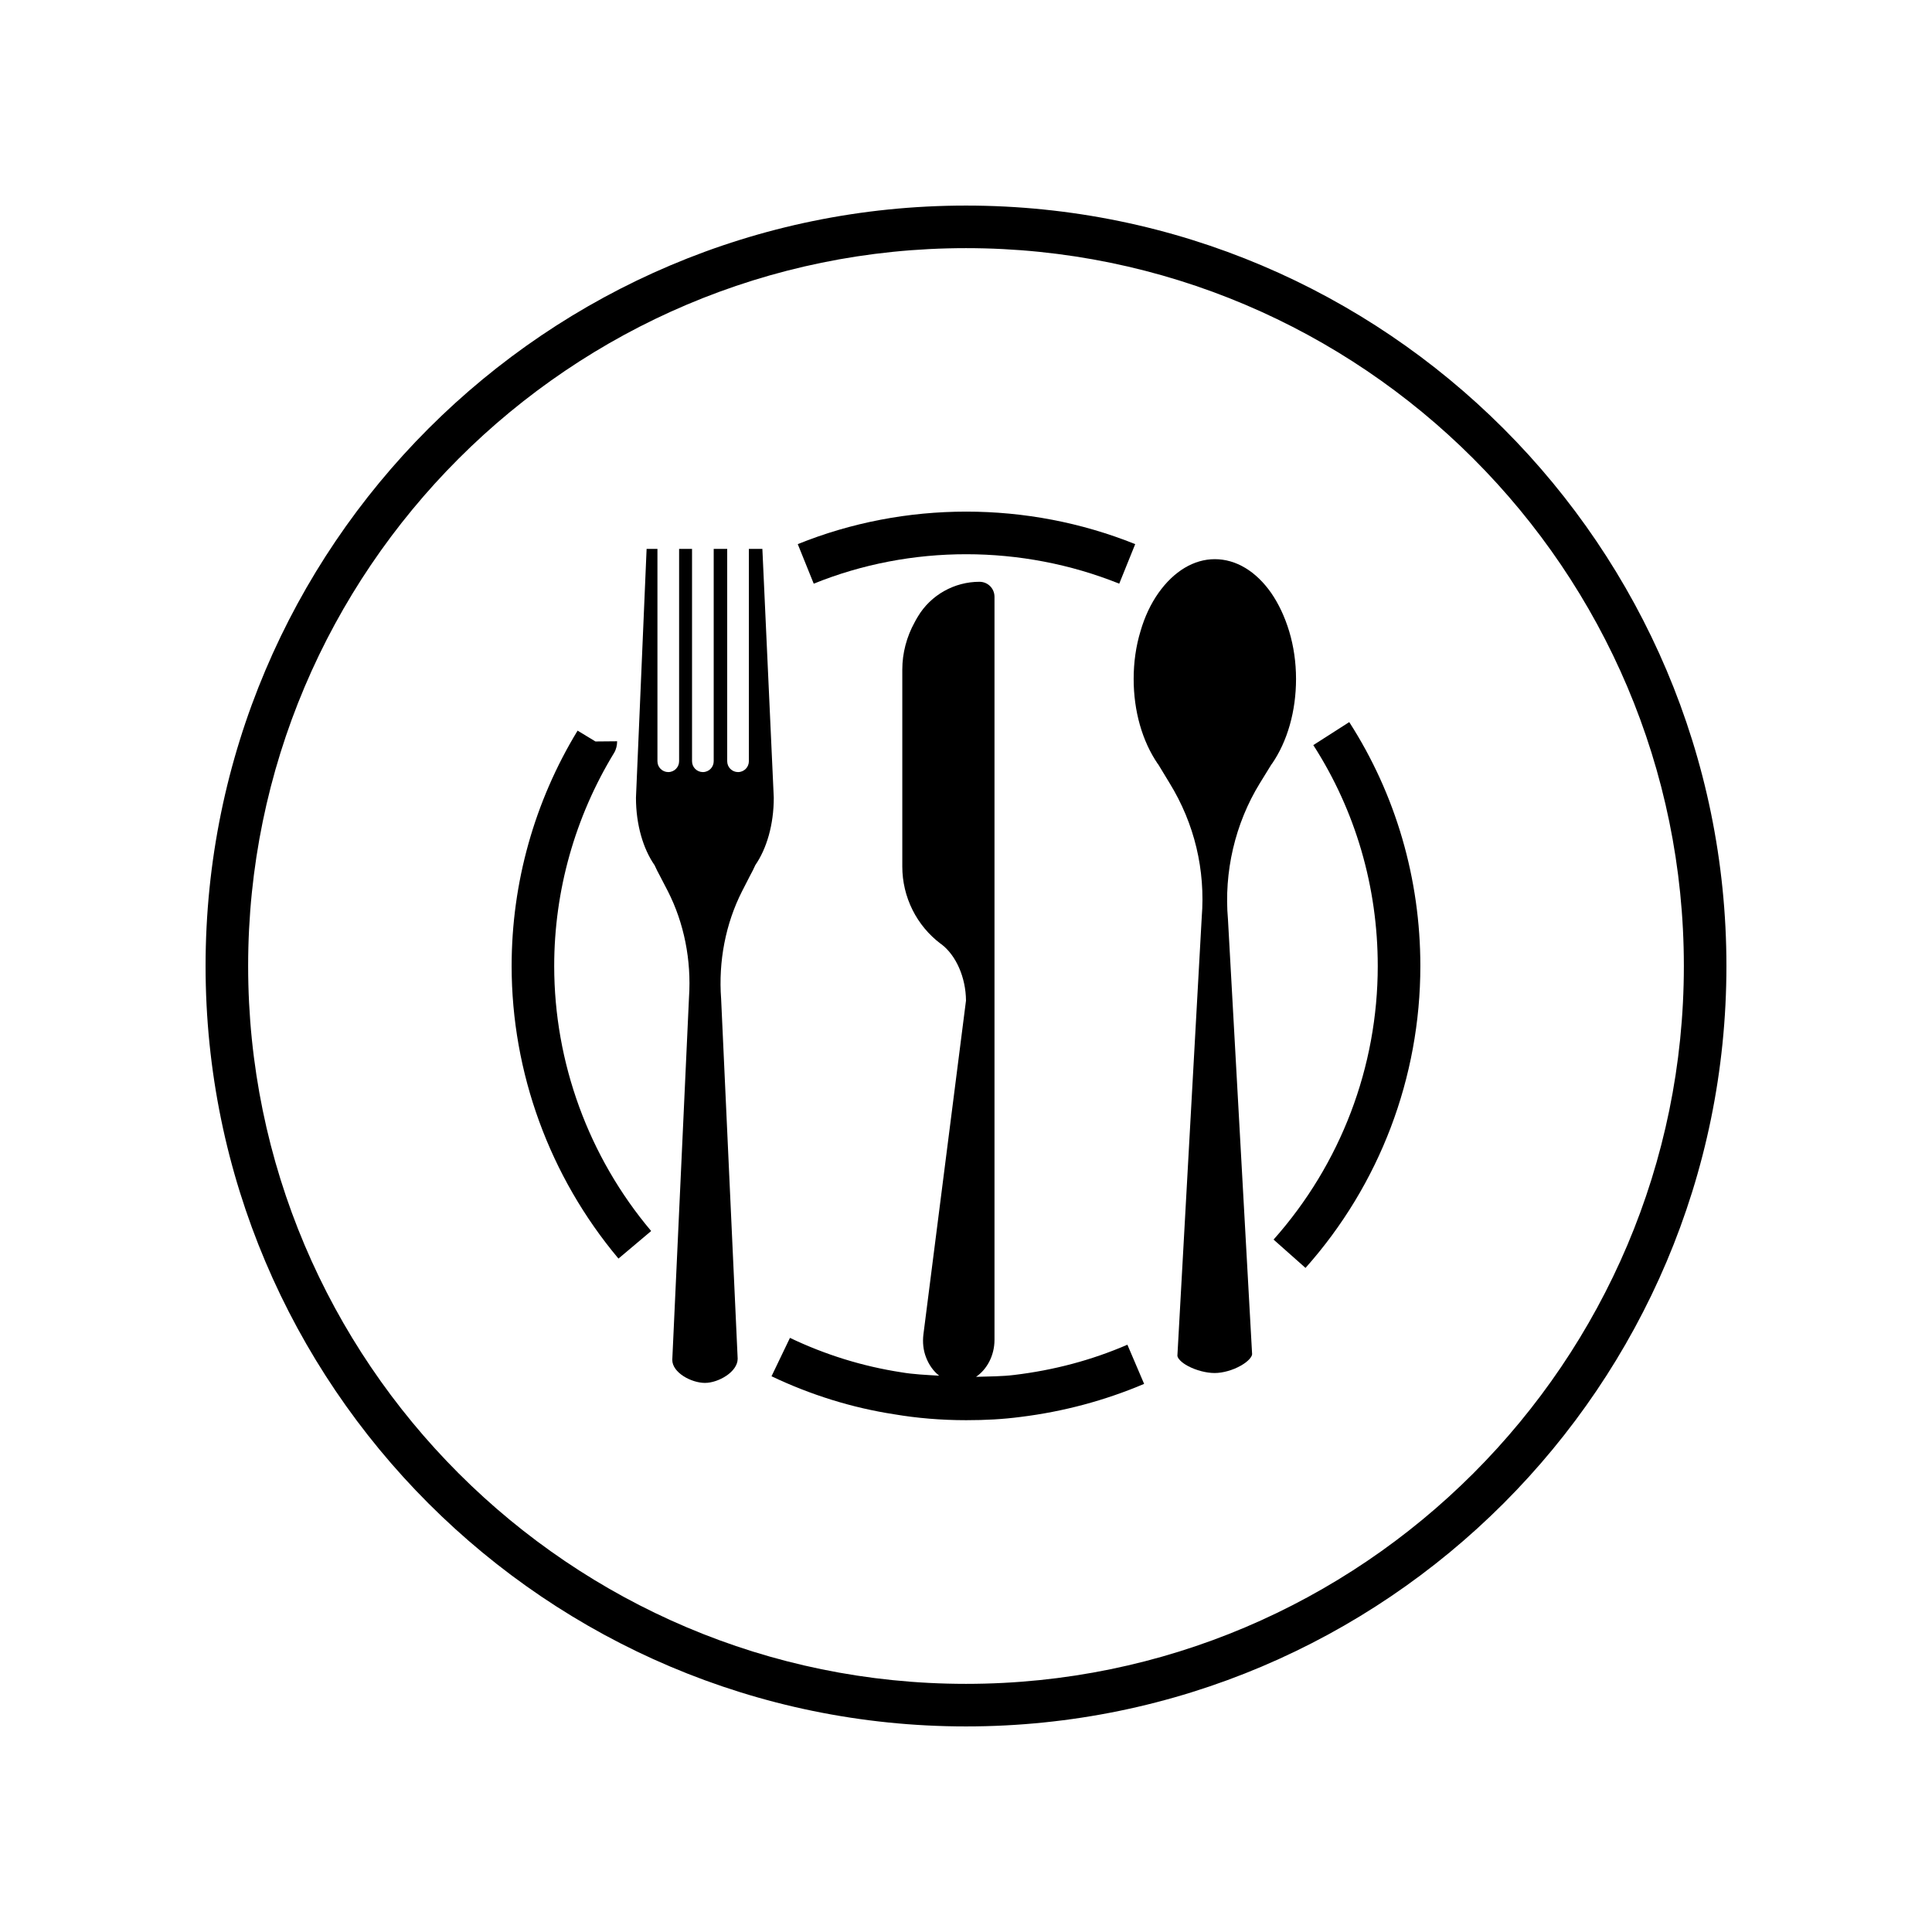
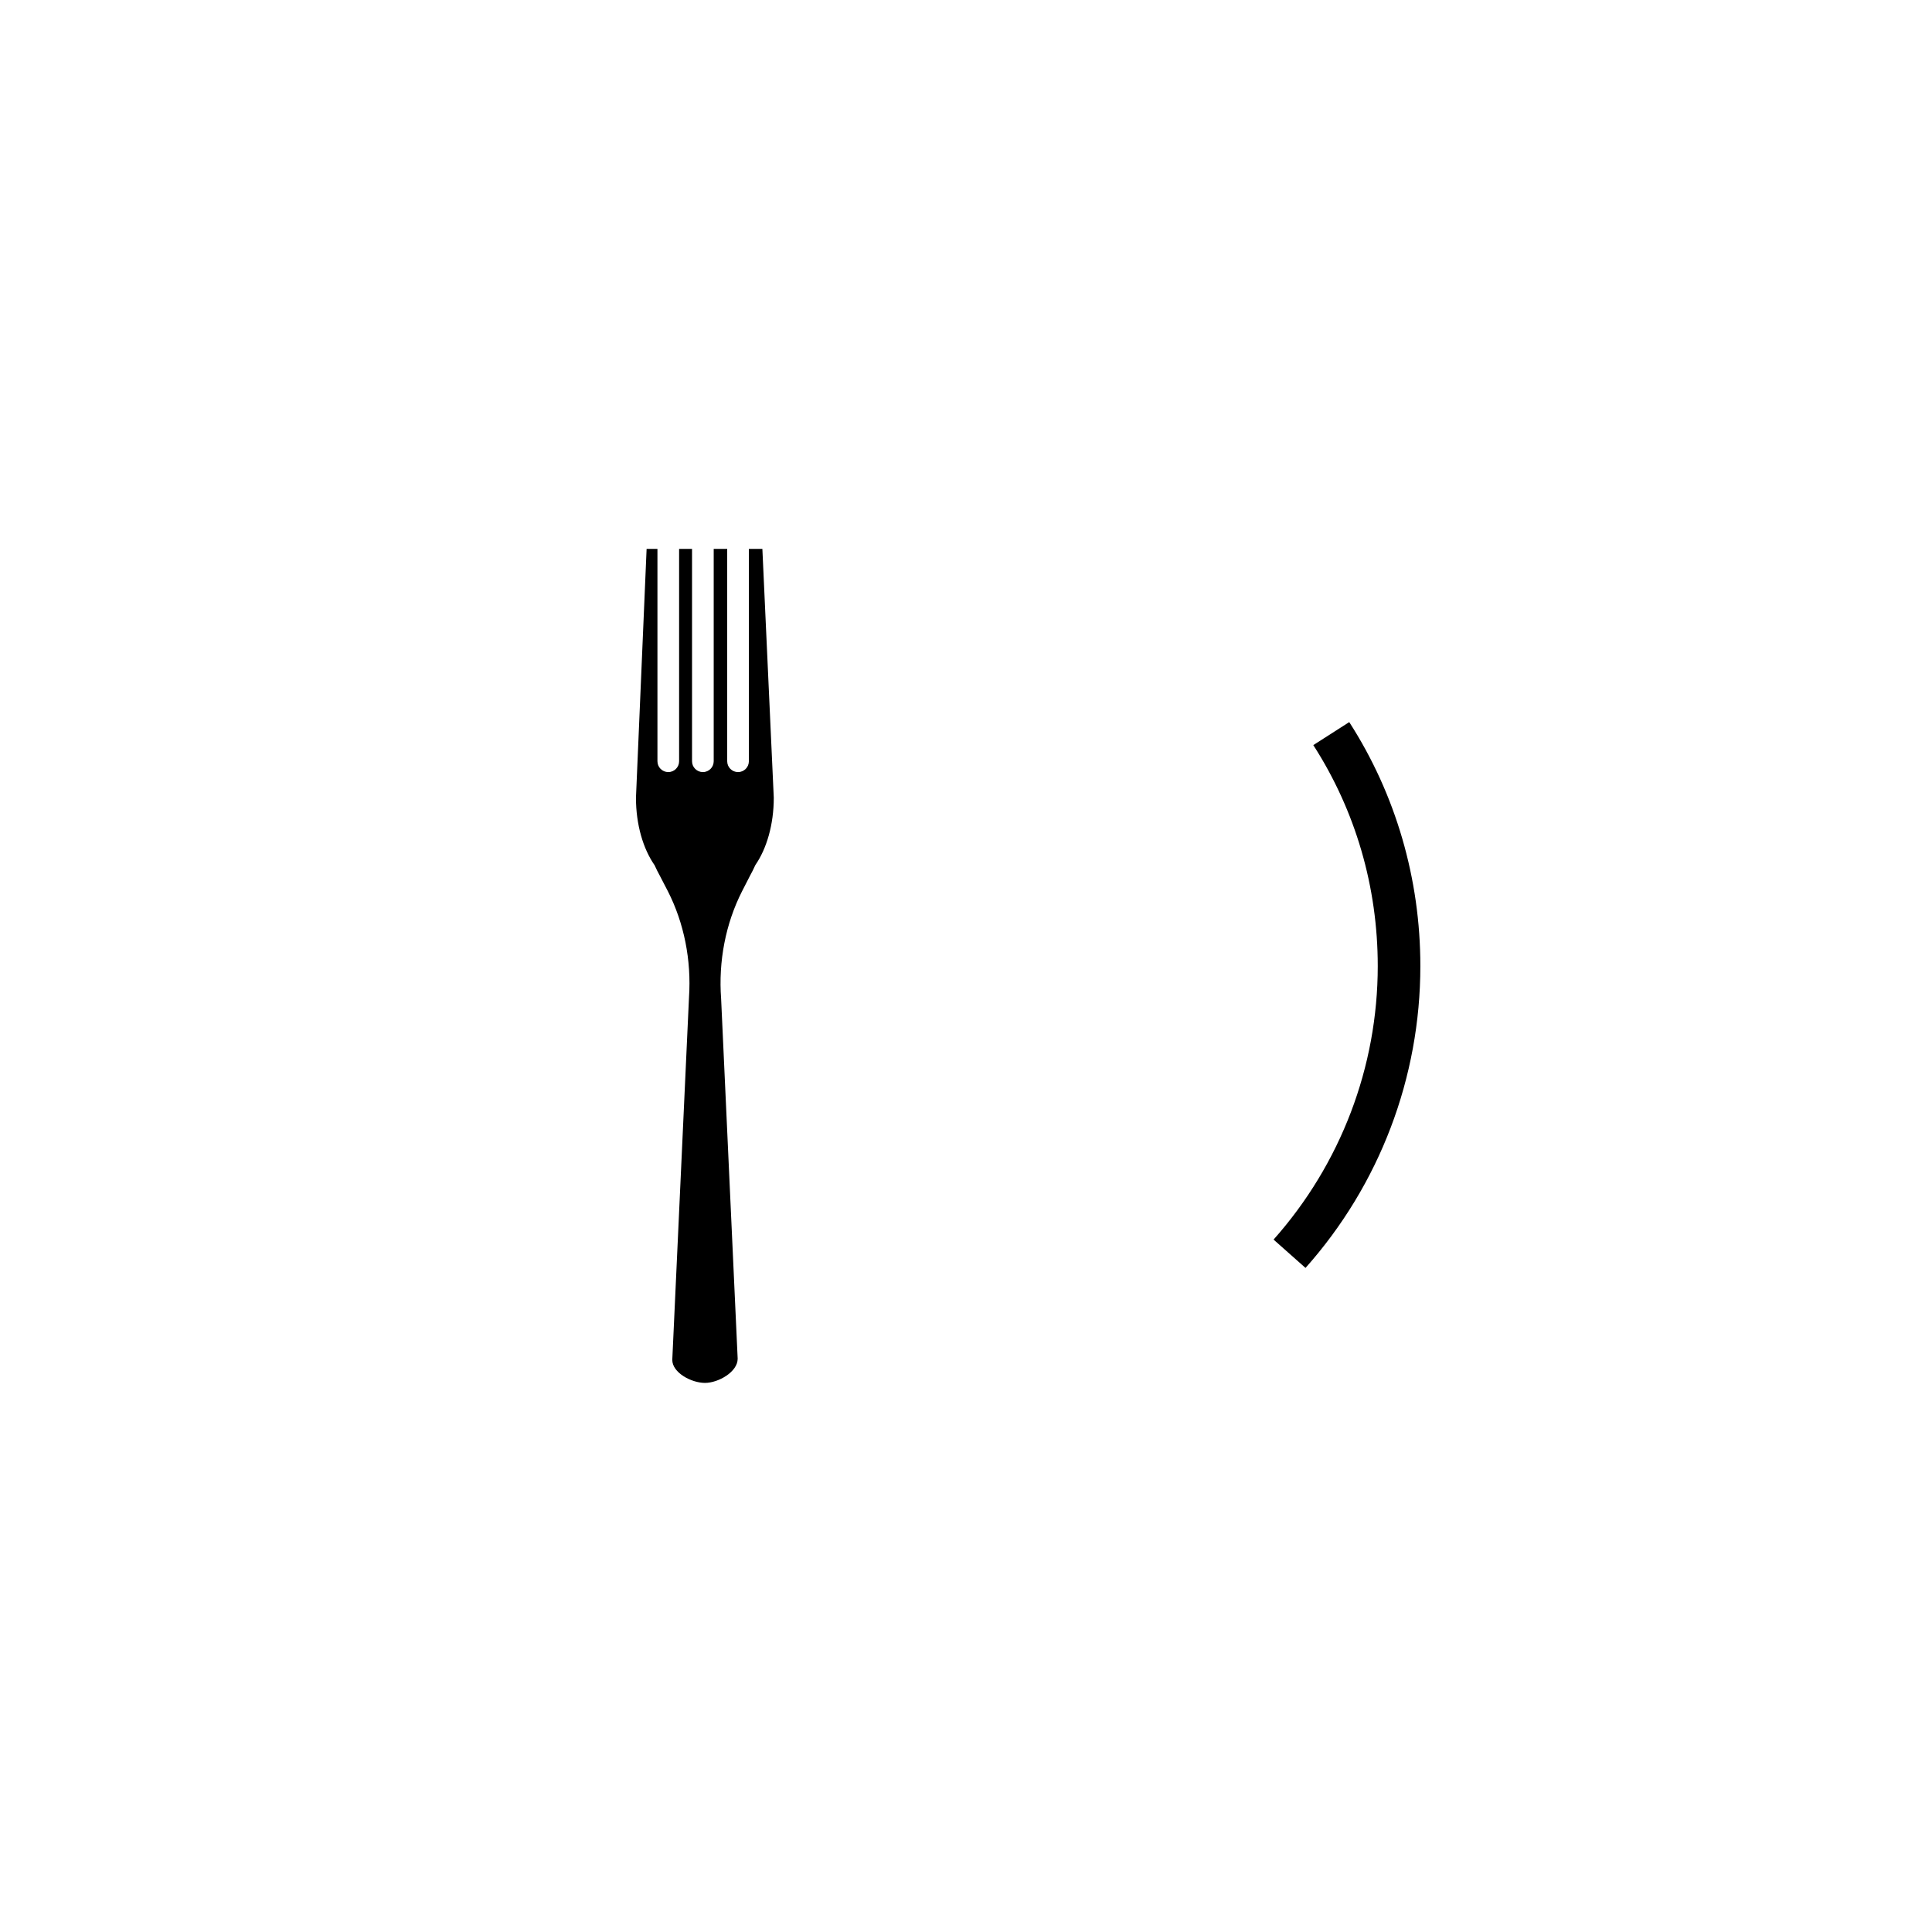
<svg xmlns="http://www.w3.org/2000/svg" fill="#000000" width="800px" height="800px" version="1.1" viewBox="144 144 512 512">
  <g>
-     <path d="m400 198.48c-111.14 0-201.52 90.383-201.52 201.52s90.383 201.52 201.52 201.52 201.52-90.383 201.52-201.52-90.383-201.52-201.52-201.52zm0 391.76c-104.89 0-190.24-85.344-190.24-190.24s85.344-190.24 190.24-190.24c104.89 0 190.24 85.344 190.24 190.24 0 104.89-85.348 190.24-190.24 190.24z" />
-     <path d="m412.84 508.37c-3.223 0.402-6.699 0.402-10.176 0.504 2.871-1.965 4.887-5.594 4.887-9.824v-196.89c0-2.215-1.762-3.981-3.981-3.981-6.648 0-12.898 3.477-16.324 9.219-0.301 0.504-0.605 1.008-0.855 1.512-2.117 3.828-3.273 8.16-3.273 12.543v52.195c0 8.062 3.777 15.668 10.227 20.504 0.051 0 0.051 0.051 0.102 0.051 3.93 2.973 6.5 8.816 6.551 14.965l-11.285 88.469c-0.25 2.066-0.051 4.18 0.707 6.098 0.754 1.965 1.965 3.68 3.477 4.836-3.426-0.203-6.902-0.352-10.078-0.906-10.176-1.562-20.102-4.637-29.473-9.117l-4.887 10.176c10.379 4.938 21.363 8.363 32.547 10.078 5.945 1.008 12.344 1.562 19.043 1.562 5.09 0 9.723-0.25 14.359-0.855 11.438-1.41 22.469-4.383 32.797-8.766l-4.434-10.379c-9.422 4.074-19.449 6.746-29.93 8.004z" />
-     <path d="m440.61 298.68 4.231-10.48c-28.566-11.488-61.012-11.488-89.426 0l4.231 10.48c25.746-10.43 55.121-10.379 80.965 0z" />
    <path d="m492.04 341.46c11.184 17.383 17.078 37.586 17.078 58.543 0 26.754-9.824 52.496-27.609 72.5l8.465 7.508c19.652-22.07 30.434-50.484 30.434-80.008 0-23.074-6.5-45.445-18.844-64.641z" />
-     <path d="m306.74 343.52c0.555-0.906 0.805-2.016 0.805-3.074l-5.742 0.051-4.734-2.871c-11.438 18.793-17.48 40.355-17.48 62.375 0 28.266 10.078 55.82 28.312 77.535l8.664-7.305c-16.574-19.648-25.695-44.637-25.695-70.23 0.004-19.902 5.492-39.449 15.871-56.48z" />
-     <path d="m485.64 311.28c-1.16-3.828-2.769-7.254-4.785-10.176-4.031-5.742-9.32-8.918-14.914-8.918-5.543 0-10.832 3.176-14.914 8.918-2.066 2.922-3.68 6.348-4.785 10.176-1.211 3.981-1.812 8.262-1.812 12.645 0 8.516 2.266 16.473 6.398 22.52l0.102 0.102 3.023 4.988c6.602 10.73 9.523 23.023 8.516 35.57l-6.449 116.18c0.051 0.656 0.957 1.762 2.871 2.769 2.117 1.109 4.785 1.812 7.004 1.812 2.168 0 4.836-0.754 6.953-1.965 1.965-1.109 2.922-2.316 2.973-3.023l-6.398-115.22c-1.109-12.543 1.863-25.391 8.465-36.125l3.074-4.988 0.102-0.102c4.133-5.996 6.398-14.008 6.398-22.52-0.004-4.379-0.609-8.609-1.82-12.641z" />
    <path d="m349.06 355.41-3.023-65.949h-3.578v56.277c0 1.562-1.258 2.871-2.871 2.871-1.562 0-2.871-1.258-2.871-2.871v-56.277h-3.578v56.277c0 1.562-1.258 2.871-2.871 2.871-1.562 0-2.871-1.258-2.871-2.871v-56.277h-3.426v56.277c0 1.562-1.258 2.871-2.871 2.871-1.562 0-2.871-1.258-2.871-2.871v-56.277h-2.871l-2.82 65.949c0 7.152 1.914 13.551 4.938 17.887 0.453 1.008 0.906 1.914 1.41 2.82l2.117 4.082c4.281 8.414 6.246 18.238 5.594 28.062l-4.434 96.125c0 3.375 5.039 6.098 8.664 6.098 1.812 0 3.981-0.754 5.691-1.914 1.715-1.16 2.973-2.769 2.973-4.484v-0.051l-4.383-95.32c-0.754-9.977 1.211-20 5.543-28.516l2.117-4.133c0.504-0.906 0.957-1.812 1.41-2.82 2.969-4.281 4.883-10.68 4.883-17.836z" />
  </g>
</svg>